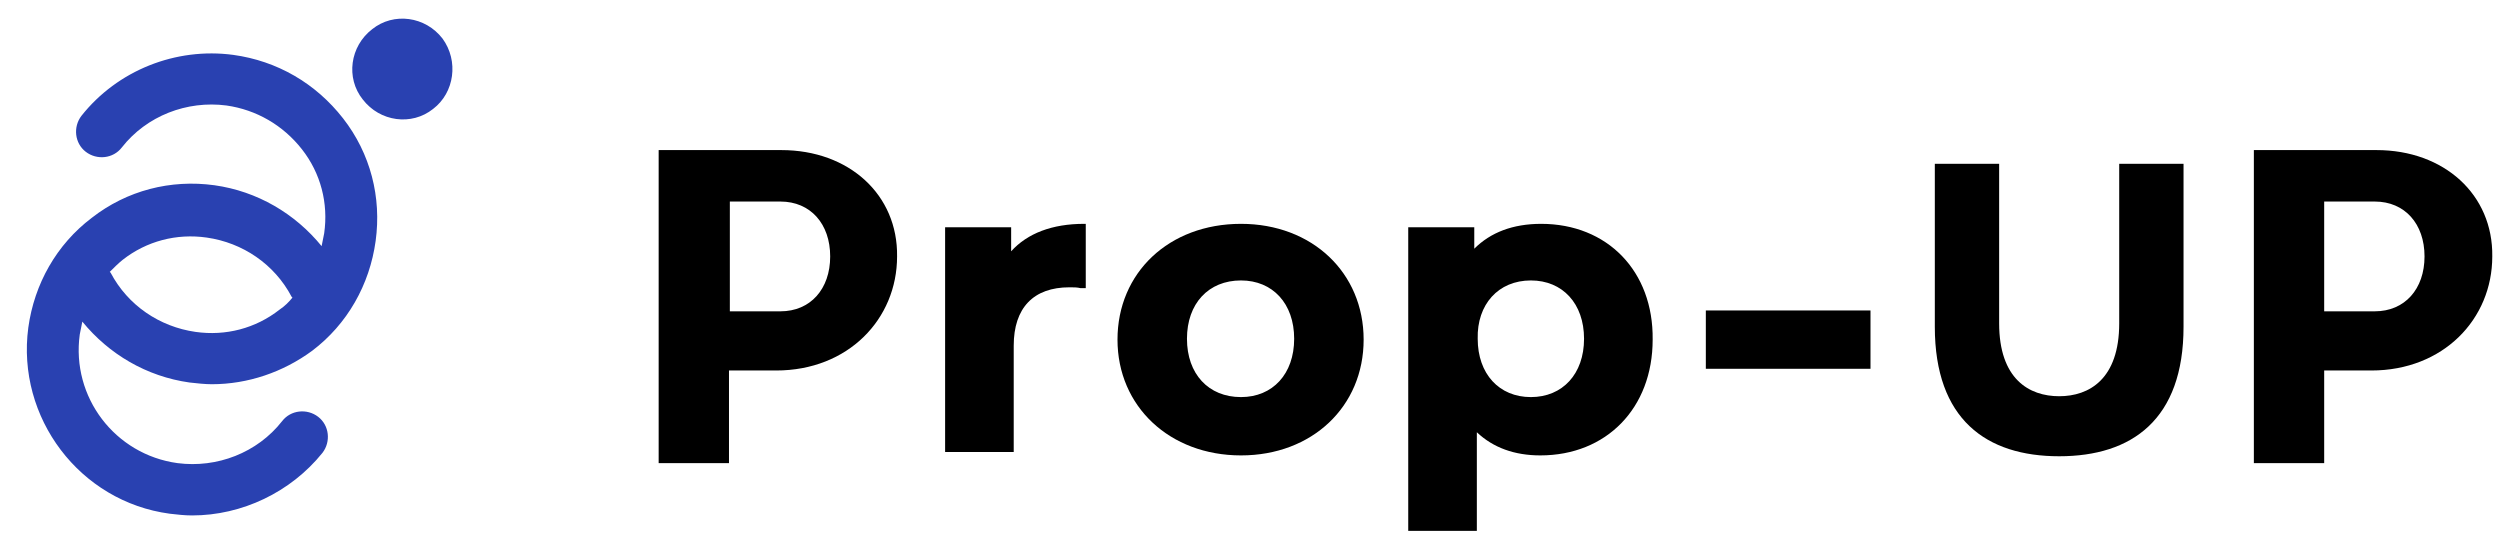
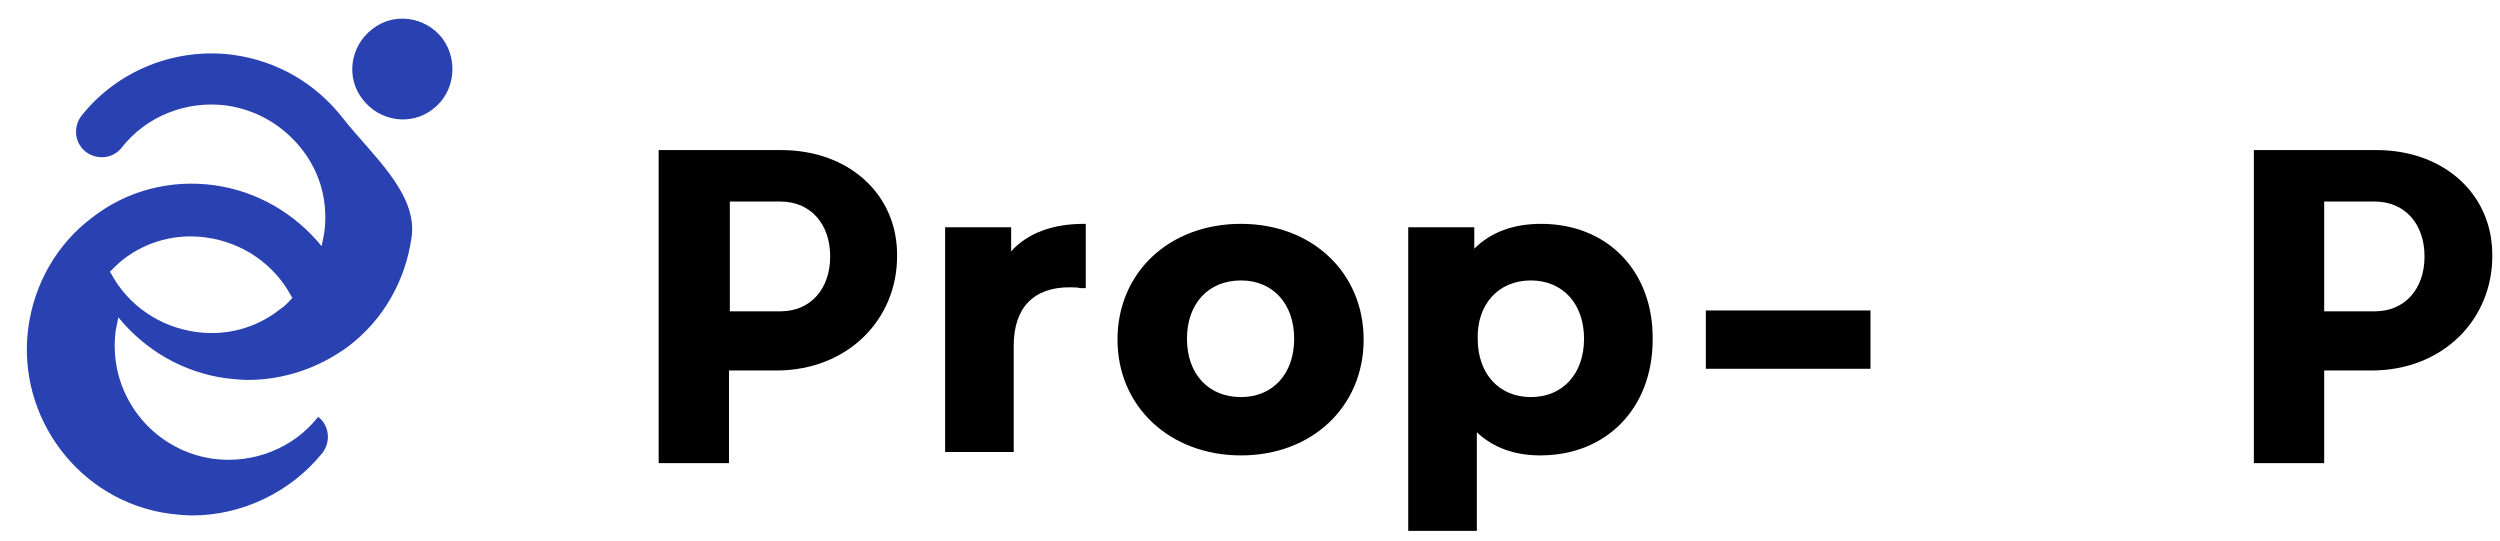
<svg xmlns="http://www.w3.org/2000/svg" version="1.2" baseProfile="tiny" id="レイヤー_1" x="0px" y="0px" viewBox="0 0 291.5 63.1" overflow="visible" xml:space="preserve">
  <g>
-     <path fill="#2941B1" d="M27.2,6.4c-6.7-0.9-13.5,1.8-17.7,7.1c-1,1.3-0.8,3.2,0.5,4.2s3.2,0.8,4.2-0.5c2.9-3.7,7.6-5.5,12.2-4.9   c3.5,0.5,6.6,2.3,8.8,5.1s3.1,6.3,2.6,9.8c-0.1,0.5-0.2,1-0.3,1.5c-3.1-3.8-7.5-6.4-12.5-7.1c-5.1-0.7-10.2,0.6-14.3,3.8   C6.6,28.5,4,33.1,3.3,38.2c-1.4,10.5,6,20.3,16.5,21.7c0.9,0.1,1.7,0.2,2.6,0.2c5.8,0,11.5-2.7,15.2-7.3c1-1.3,0.8-3.2-0.5-4.2   s-3.2-0.8-4.2,0.5c-2.9,3.7-7.6,5.5-12.2,4.9c-7.3-1-12.4-7.7-11.4-15c0.1-0.5,0.2-1,0.3-1.5c3.1,3.8,7.5,6.4,12.5,7.1   c0.9,0.1,1.8,0.2,2.6,0.2c4.2,0,8.3-1.4,11.7-3.9c4.1-3.1,6.7-7.7,7.4-12.8S43.2,17.9,40,13.8C36.8,9.7,32.3,7.1,27.2,6.4z    M32.6,36.1c-2.8,2.2-6.3,3.1-9.8,2.6c-4.2-0.6-7.9-3.1-9.9-6.9l-0.1-0.1c0.5-0.5,1-1,1.5-1.4c2.8-2.2,6.3-3.1,9.8-2.6   c4.2,0.6,7.9,3.1,9.9,6.9l0.1,0.1C33.7,35.2,33.2,35.7,32.6,36.1z" />
+     <path fill="#2941B1" d="M27.2,6.4c-6.7-0.9-13.5,1.8-17.7,7.1c-1,1.3-0.8,3.2,0.5,4.2s3.2,0.8,4.2-0.5c2.9-3.7,7.6-5.5,12.2-4.9   c3.5,0.5,6.6,2.3,8.8,5.1s3.1,6.3,2.6,9.8c-0.1,0.5-0.2,1-0.3,1.5c-3.1-3.8-7.5-6.4-12.5-7.1c-5.1-0.7-10.2,0.6-14.3,3.8   C6.6,28.5,4,33.1,3.3,38.2c-1.4,10.5,6,20.3,16.5,21.7c0.9,0.1,1.7,0.2,2.6,0.2c5.8,0,11.5-2.7,15.2-7.3c1-1.3,0.8-3.2-0.5-4.2   c-2.9,3.7-7.6,5.5-12.2,4.9c-7.3-1-12.4-7.7-11.4-15c0.1-0.5,0.2-1,0.3-1.5c3.1,3.8,7.5,6.4,12.5,7.1   c0.9,0.1,1.8,0.2,2.6,0.2c4.2,0,8.3-1.4,11.7-3.9c4.1-3.1,6.7-7.7,7.4-12.8S43.2,17.9,40,13.8C36.8,9.7,32.3,7.1,27.2,6.4z    M32.6,36.1c-2.8,2.2-6.3,3.1-9.8,2.6c-4.2-0.6-7.9-3.1-9.9-6.9l-0.1-0.1c0.5-0.5,1-1,1.5-1.4c2.8-2.2,6.3-3.1,9.8-2.6   c4.2,0.6,7.9,3.1,9.9,6.9l0.1,0.1C33.7,35.2,33.2,35.7,32.6,36.1z" />
    <path fill="#2941B1" d="M51.6,4.5c-2-2.6-5.7-3.1-8.2-1.1c-2.6,2-3.1,5.7-1.1,8.2c2,2.6,5.7,3.1,8.2,1.1C53,10.8,53.5,7.1,51.6,4.5   z" />
  </g>
  <g>
    <path d="M126.4,26.1c-3.7,0-6.6,1.1-8.5,3.2v-2.8h-7.7v26.2h8V40.3c0-4.4,2.3-6.8,6.5-6.8c0.5,0,0.9,0,1.3,0.1h0.6v-7.5H126.4z" />
    <path d="M144.7,26.1c8.3,0,14.3,5.7,14.3,13.5s-6,13.5-14.3,13.5s-14.4-5.7-14.4-13.5S136.3,26.1,144.7,26.1z M150.9,39.5   c0-4.1-2.5-6.8-6.2-6.8c-3.8,0-6.3,2.7-6.3,6.8s2.5,6.8,6.3,6.8C148.4,46.3,150.9,43.6,150.9,39.5z" />
    <path d="M179.7,26.1c-3.3,0-5.9,1-7.8,2.9v-2.5h-7.7v35.4h8V50.4c1.9,1.8,4.4,2.7,7.4,2.7c7.7,0,13.1-5.5,13.1-13.5   C192.8,31.6,187.4,26.1,179.7,26.1z M178.5,32.7c3.7,0,6.2,2.7,6.2,6.8s-2.5,6.8-6.2,6.8s-6.2-2.7-6.2-6.8   C172.2,35.5,174.7,32.7,178.5,32.7z" />
    <rect x="198.9" y="36.2" width="19.2" height="6.8" />
-     <path d="M225.6,38.1v-19h7.5v18.6c0,6.5,3.5,8.5,7,8.5s7-2,7-8.5V19.1h7.5v19c0,10.8-6,15.1-14.5,15.1   C231.6,53.2,225.6,48.9,225.6,38.1z" />
    <path d="M91.1,17.5H76.8V54H85V43.2h5.5c8.4,0,14.1-6,14.1-13.3C104.7,22.7,99,17.5,91.1,17.5z M91,36.3c-2.6,0-5.9,0-5.9,0V23.5   c0,0,2.9,0,5.9,0c3.5,0,5.8,2.6,5.8,6.4S94.5,36.3,91,36.3z" />
    <path d="M277.1,17.5h-14.3V54h8.2V43.2h5.5c8.4,0,14.1-6,14.1-13.3C290.7,22.7,285,17.5,277.1,17.5z M276.9,36.3   c-2.6,0-5.9,0-5.9,0V23.5c0,0,2.9,0,5.9,0c3.5,0,5.8,2.6,5.8,6.4S280.4,36.3,276.9,36.3z" />
  </g>
</svg>